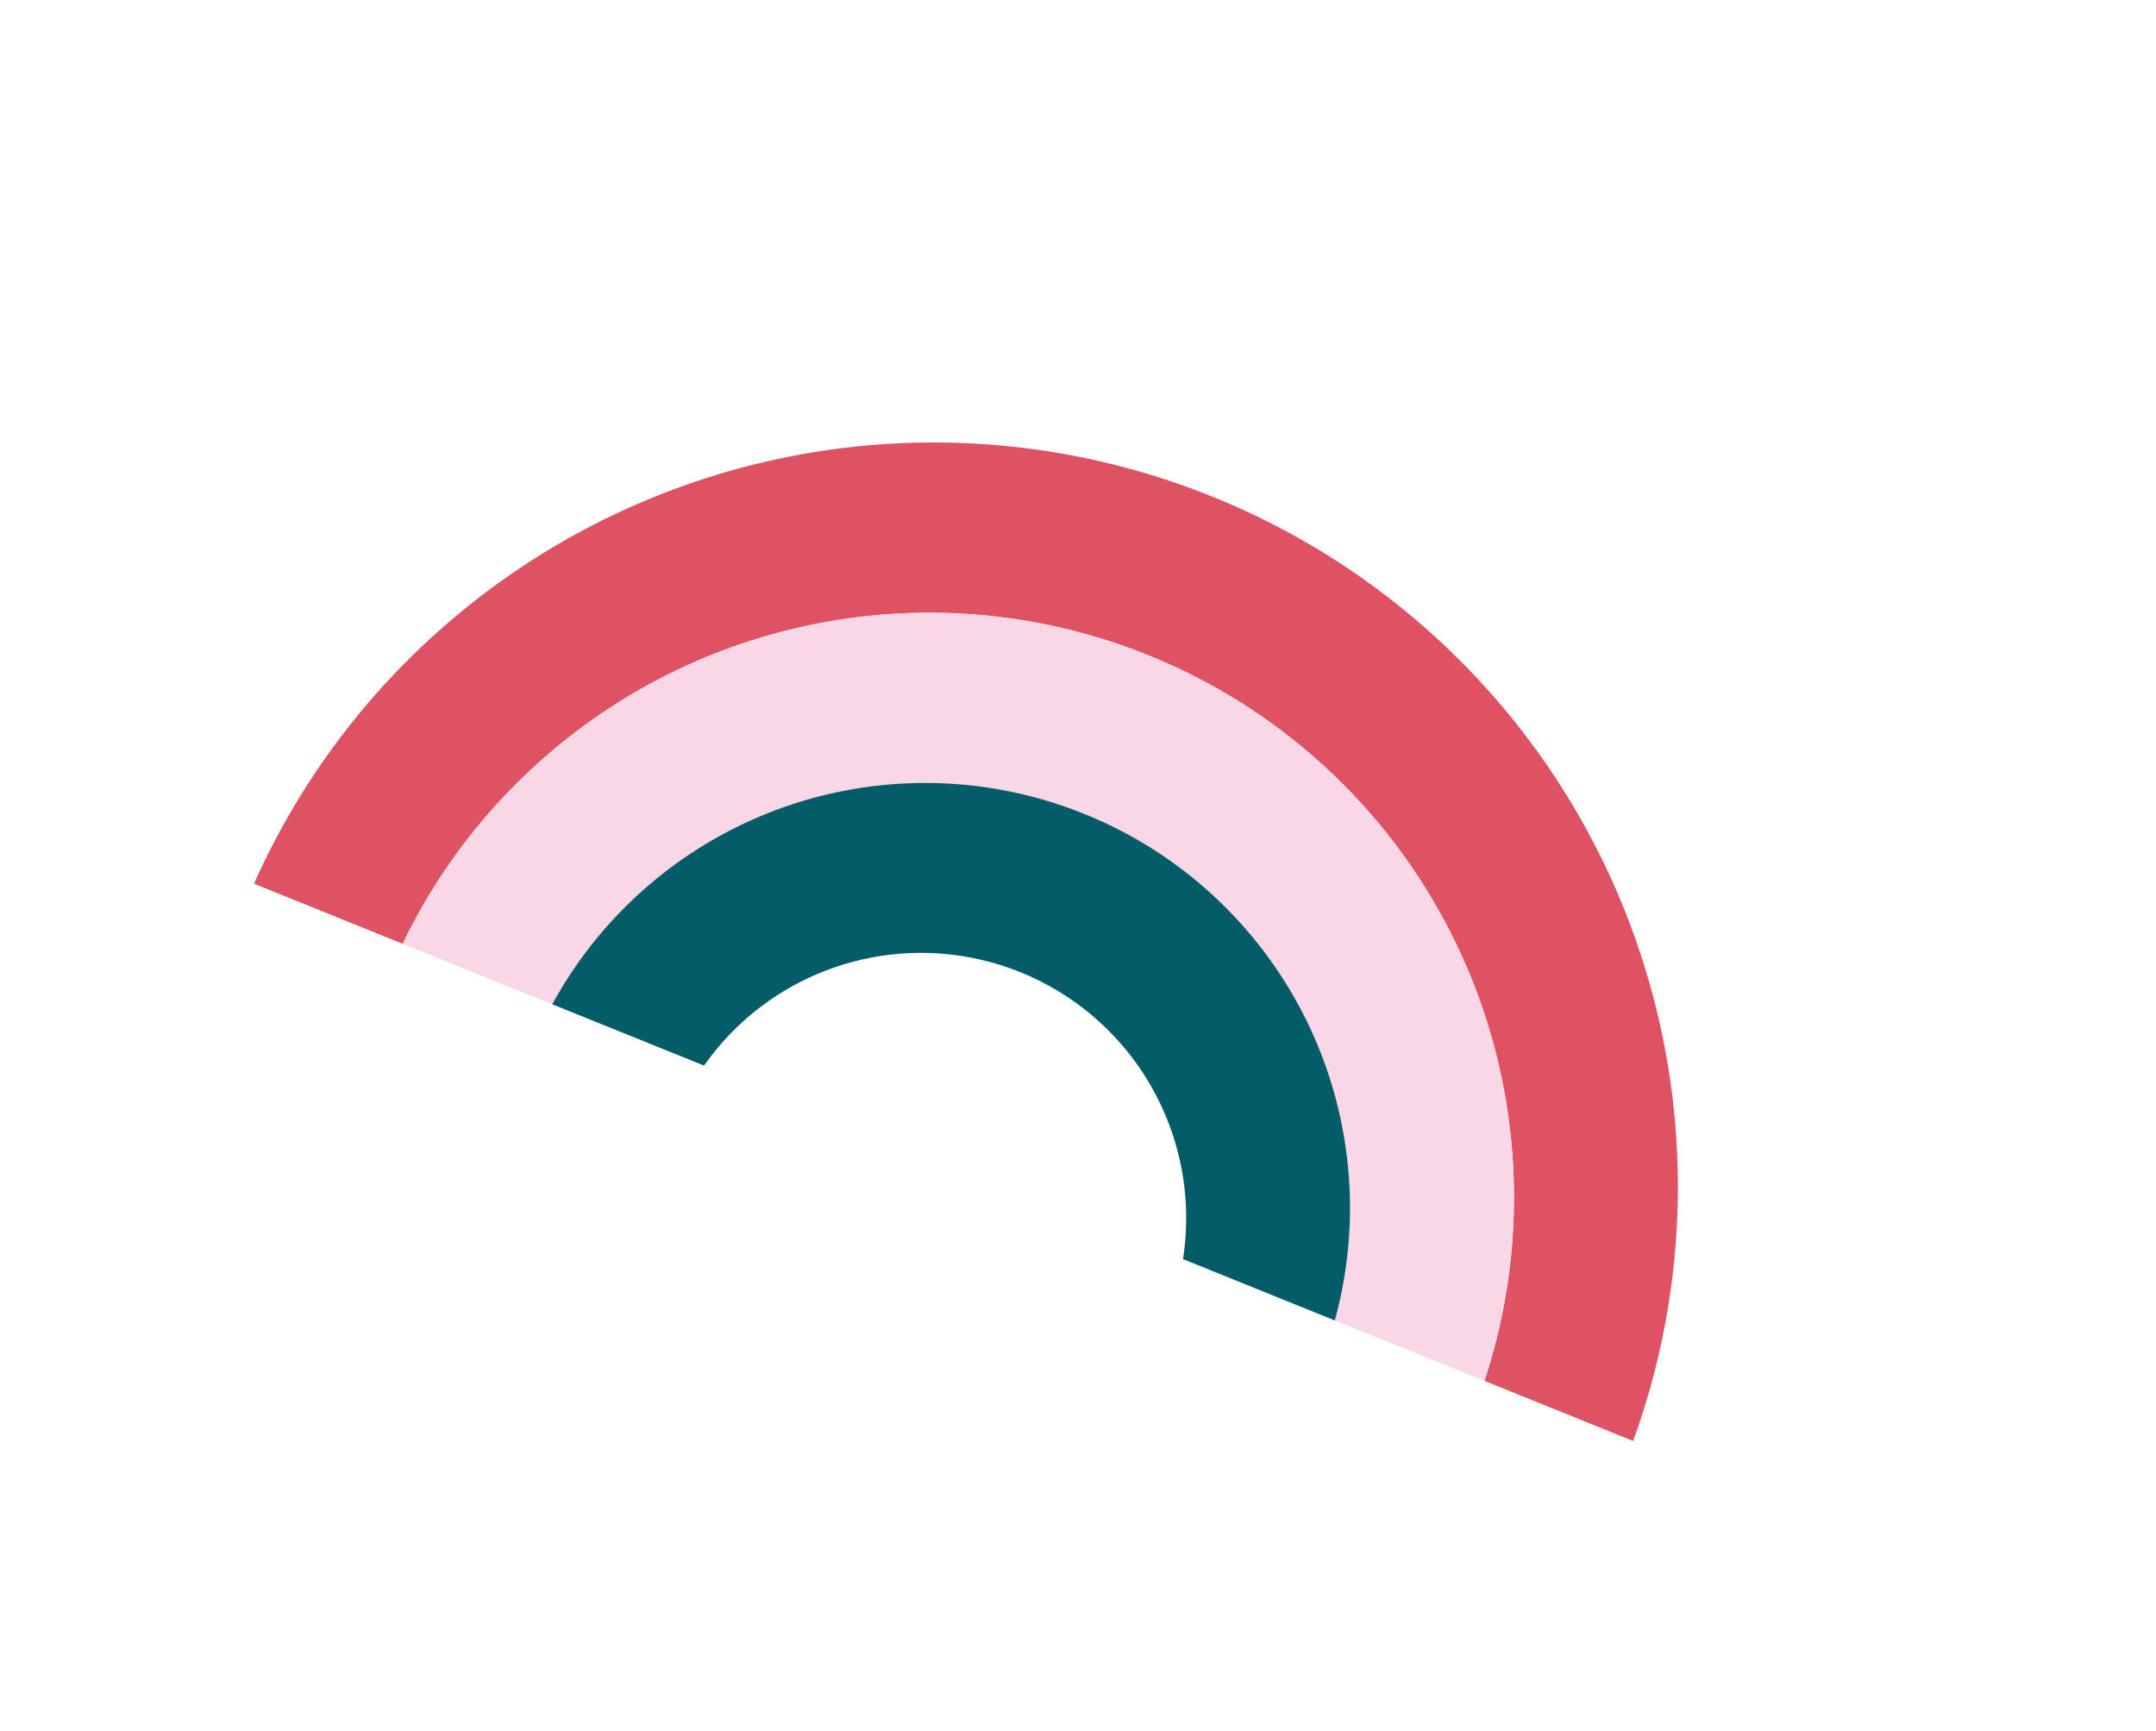
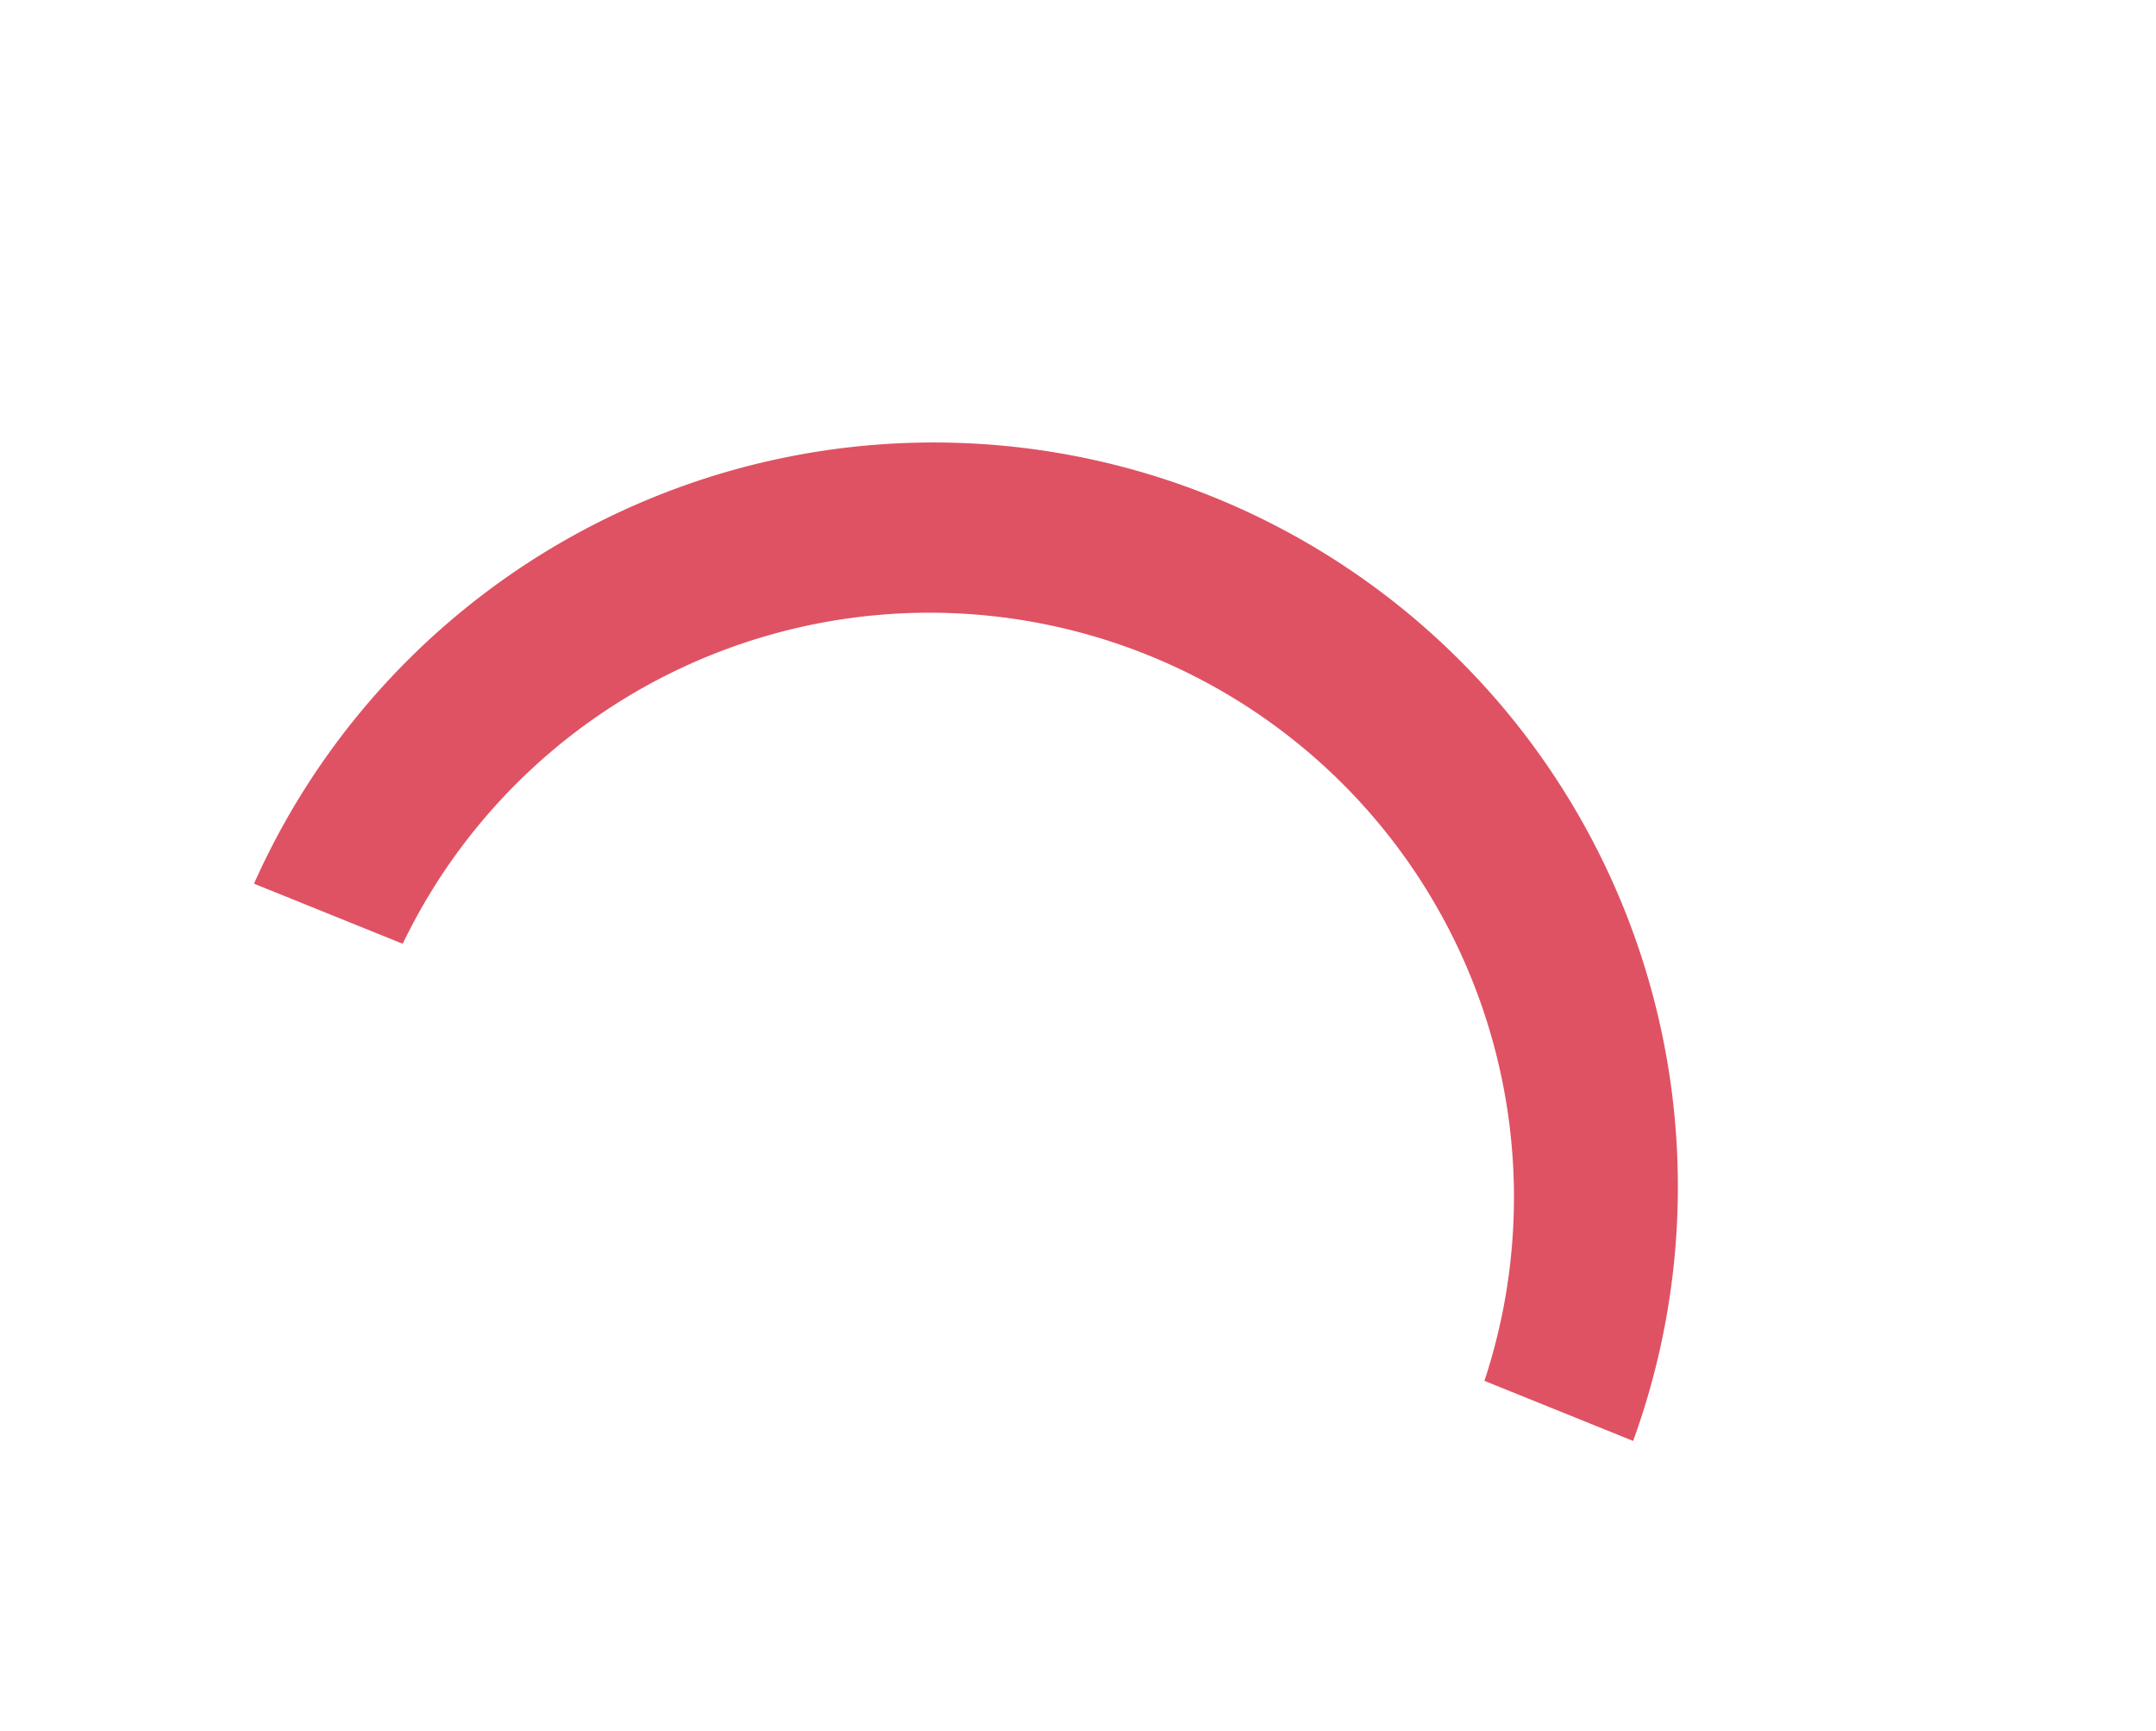
<svg xmlns="http://www.w3.org/2000/svg" width="180.223" height="144.674" viewBox="0 0 180.223 144.674">
  <defs>
    <filter id="Tracé_69341" x="0" y="0" width="180.223" height="144.674" filterUnits="userSpaceOnUse">
      <feOffset dy="3" input="SourceAlpha" />
      <feGaussianBlur stdDeviation="3" result="blur" />
      <feFlood flood-opacity="0.161" />
      <feComposite operator="in" in2="blur" />
      <feComposite in="SourceGraphic" />
    </filter>
  </defs>
  <g id="Groupe_5624" data-name="Groupe 5624" transform="translate(7.915 -6.364) rotate(22)">
    <g id="Groupe_5521" data-name="Groupe 5521" transform="translate(33.005)">
-       <path id="Tracé_69340" data-name="Tracé 69340" d="M158.064,22A62.208,62.208,0,0,0,95.9,82h40.581a22.164,22.164,0,0,1,43.175,0h40.582a62.228,62.228,0,0,0-62.18-60" transform="translate(-86.51 -12.605)" fill="#fff" />
      <g transform="matrix(0.93, -0.37, 0.37, 0.93, -37.96, 8.87)" filter="url(#Tracé_69341)">
        <path id="Tracé_69341-2" data-name="Tracé 69341" d="M207.639,78.795H167.057a9.4,9.4,0,0,1-9.151-7.267,12.769,12.769,0,0,0-24.873,0,9.4,9.4,0,0,1-9.152,7.271H83.3a9.4,9.4,0,0,1-9.389-9.724,71.6,71.6,0,0,1,143.116,0,9.395,9.395,0,0,1-9.389,9.724M173.531,60h23.475A52.831,52.831,0,0,0,93.933,60h23.442a31.569,31.569,0,0,1,47.859-10.177A31.772,31.772,0,0,1,173.531,60" transform="translate(-30.01 -21.69) rotate(22)" fill="#fff" />
      </g>
      <path id="Tracé_69342" data-name="Tracé 69342" d="M109.314,82a48.863,48.863,0,0,1,97.522,0h13.408A62.208,62.208,0,0,0,95.906,82Z" transform="translate(-86.511 -12.605)" fill="#df5263" />
-       <path id="Tracé_69343" data-name="Tracé 69343" d="M140.789,101.184a35.513,35.513,0,0,1,70.551,0h13.486a48.863,48.863,0,0,0-97.522,0Z" transform="translate(-104.5 -31.785)" fill="#f9d7e7" />
-       <path id="Tracé_69344" data-name="Tracé 69344" d="M172.569,120.362a22.164,22.164,0,0,1,43.175,0h13.688a35.513,35.513,0,0,0-70.551,0Z" transform="translate(-122.593 -50.963)" fill="#035c67" />
    </g>
  </g>
</svg>